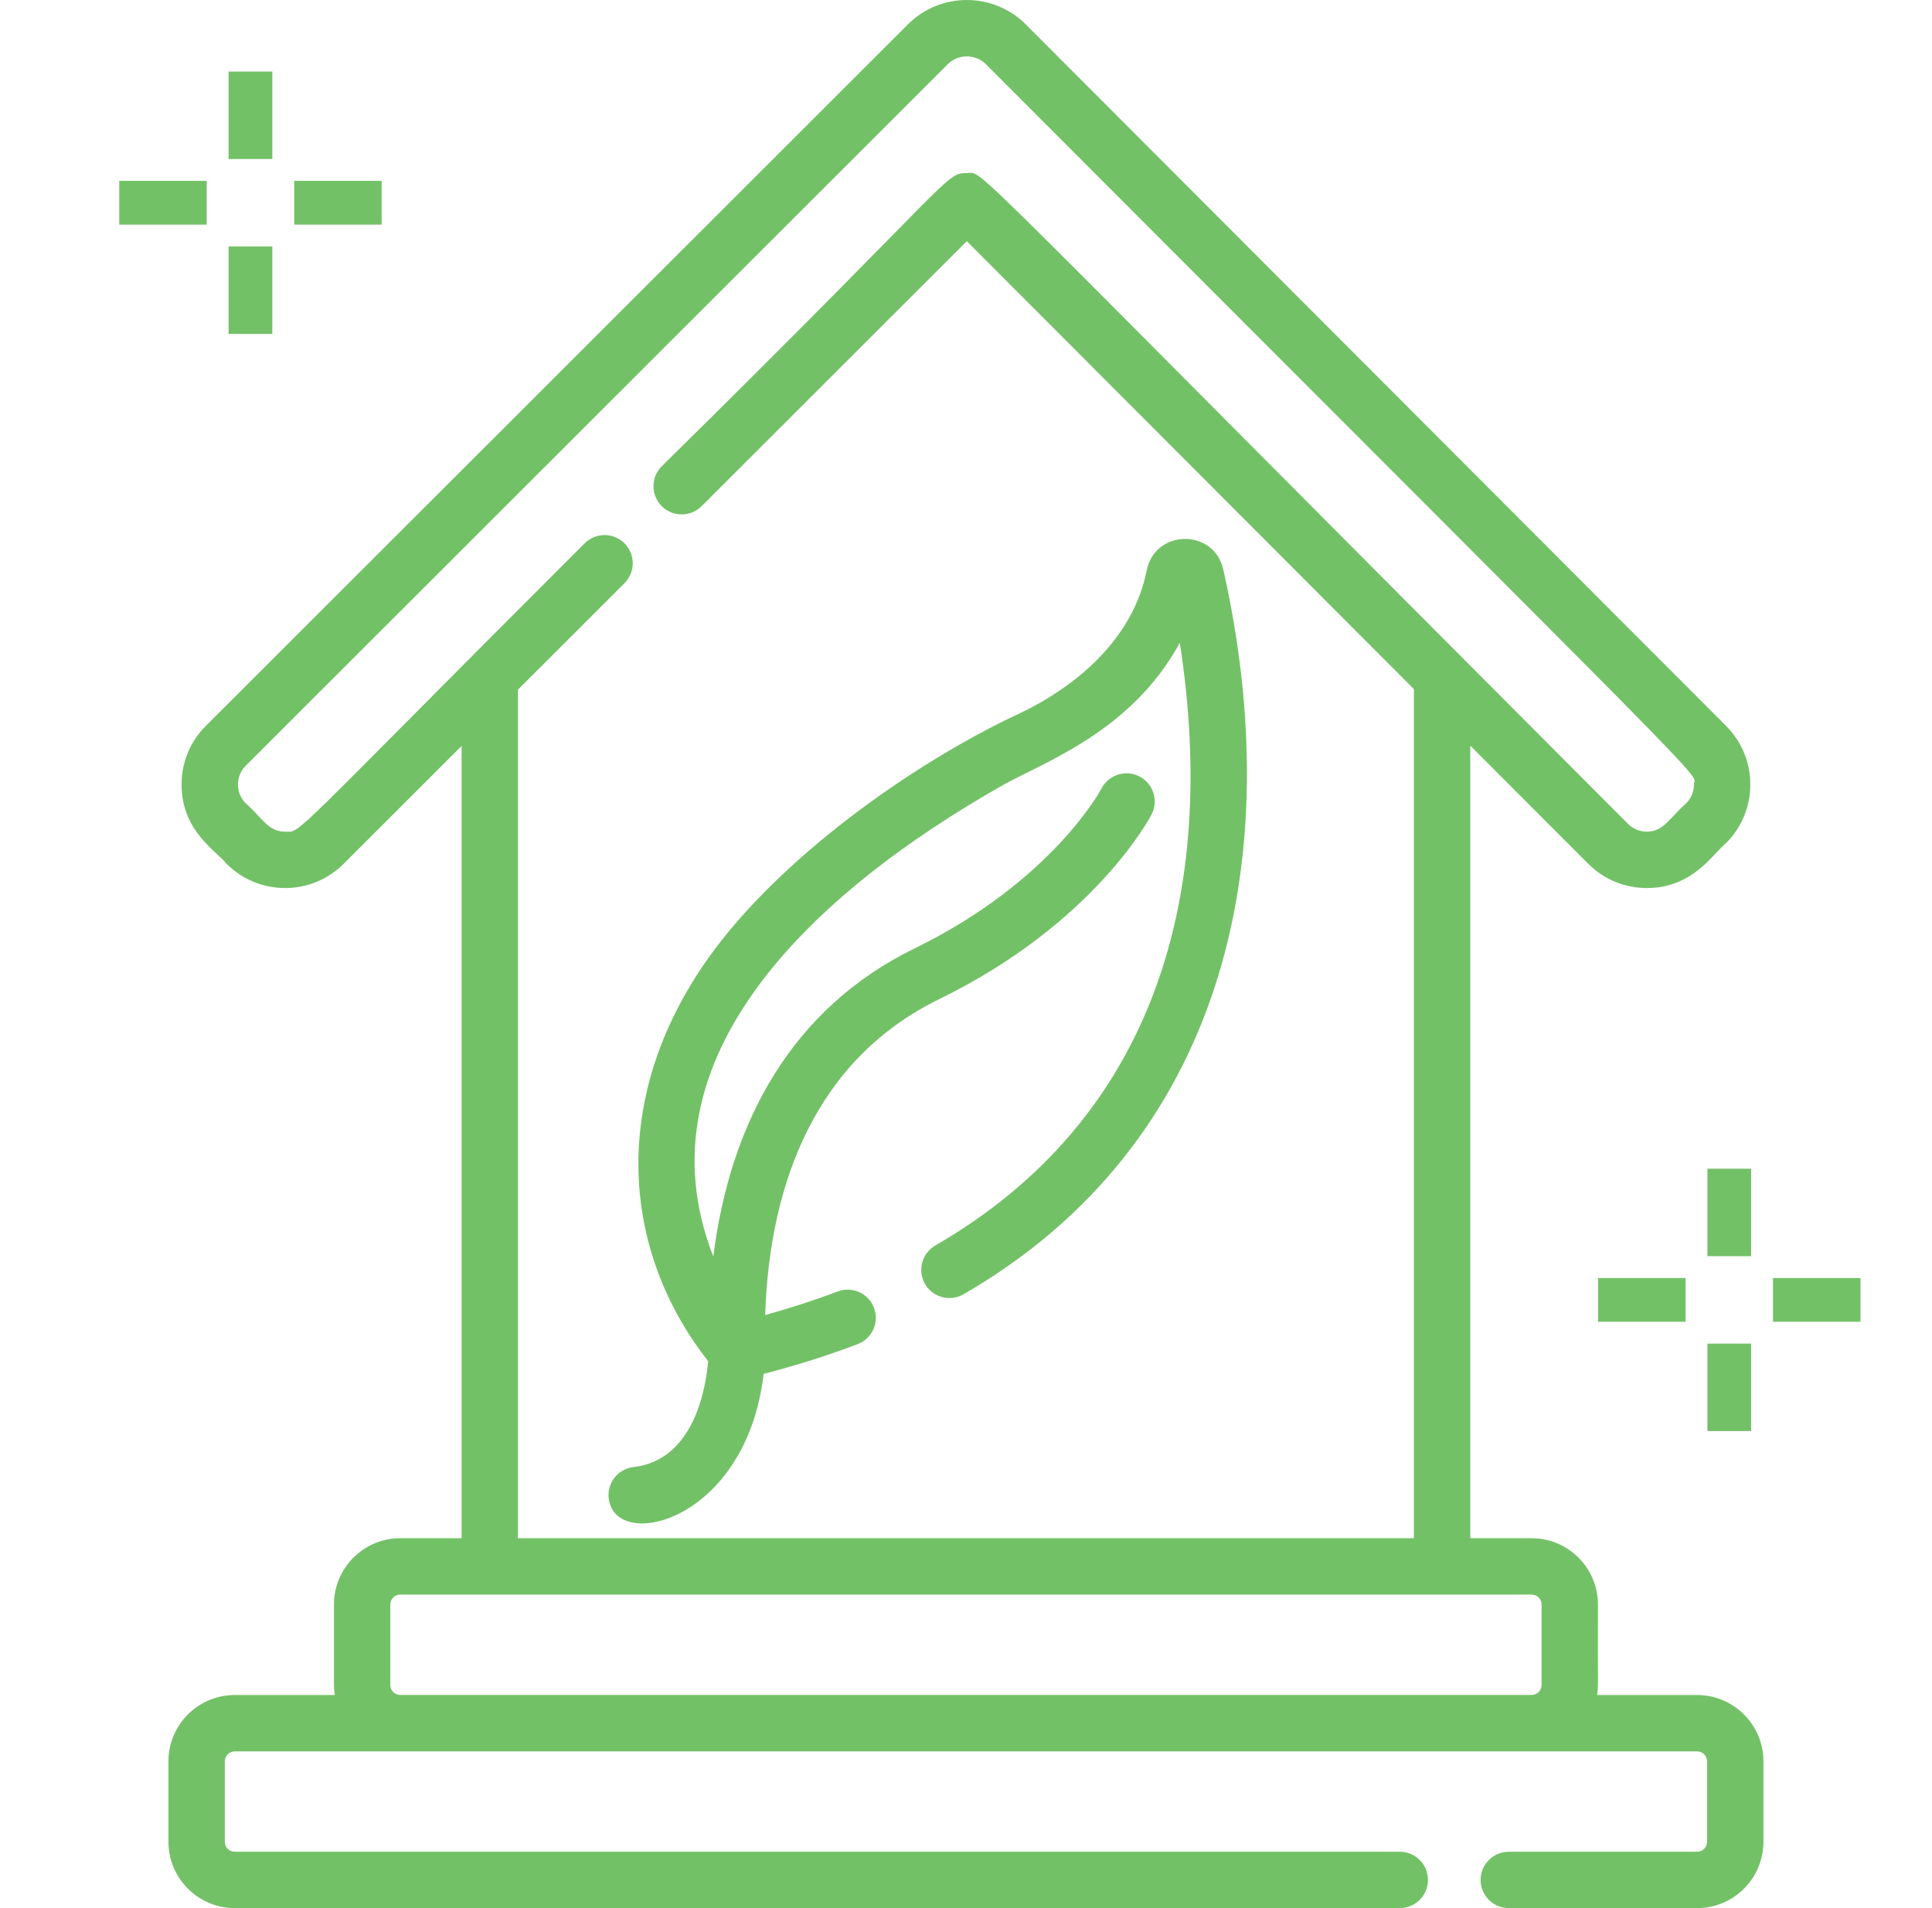
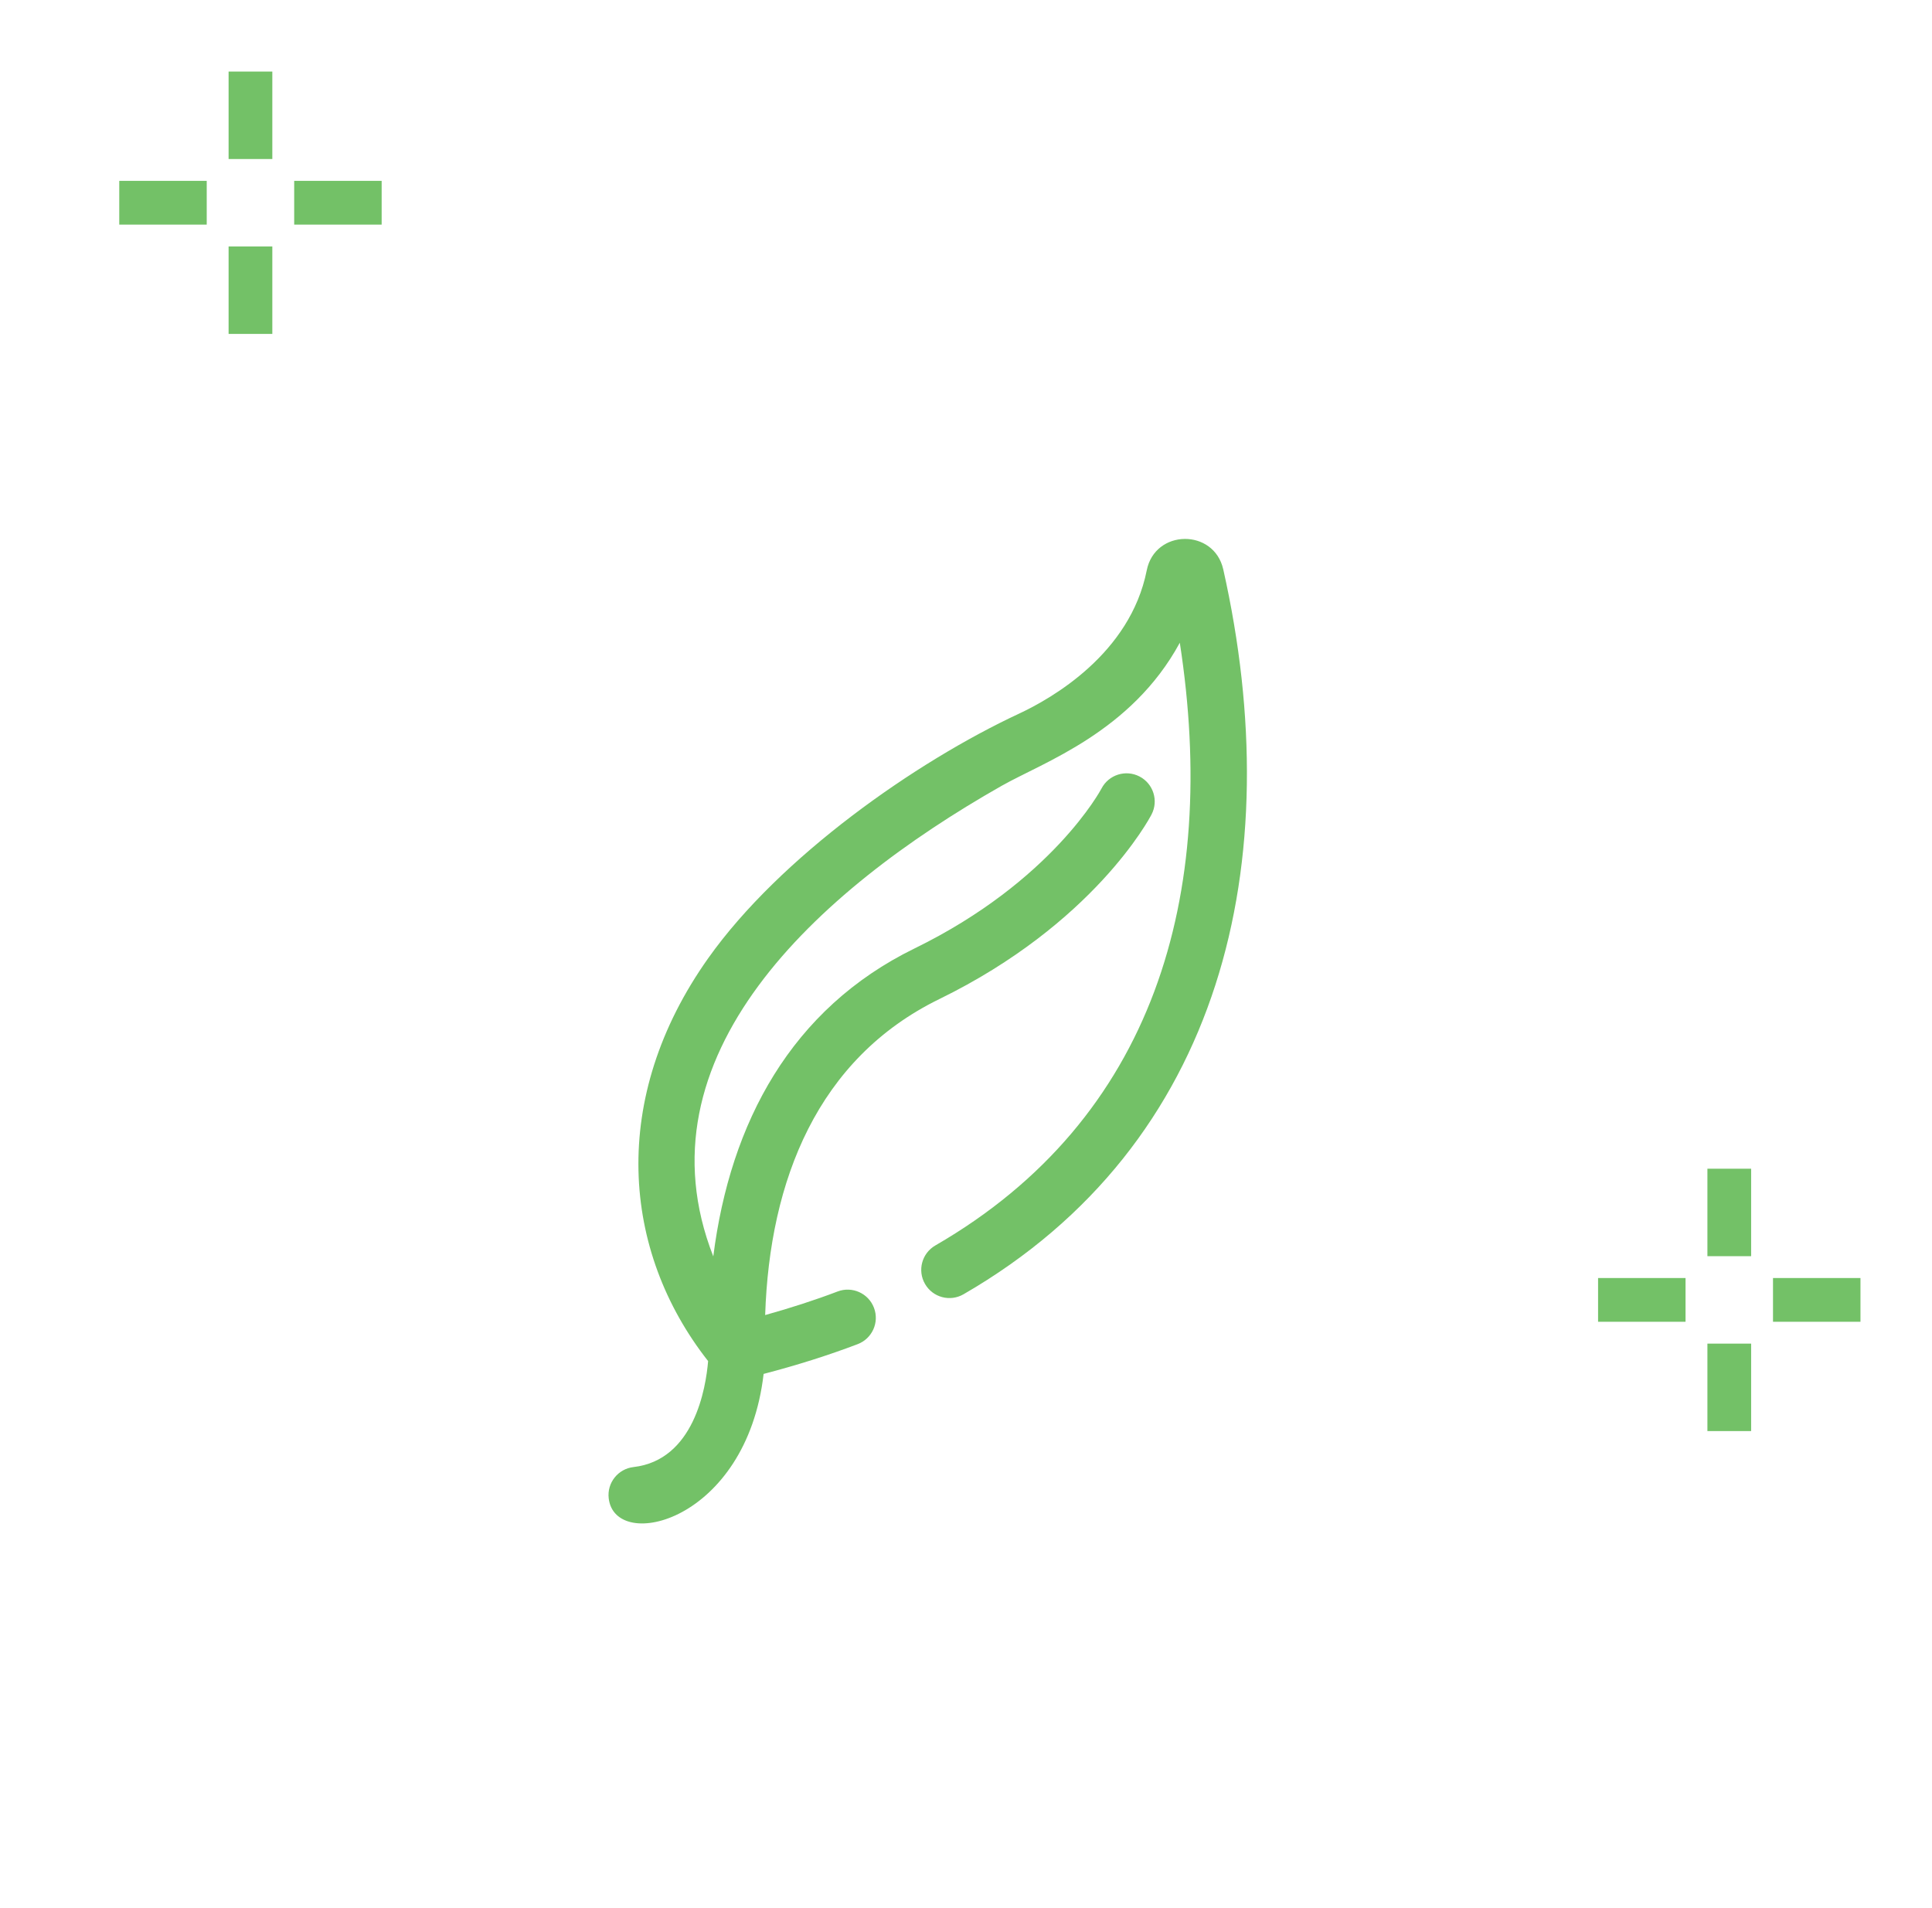
<svg xmlns="http://www.w3.org/2000/svg" width="81" height="80" viewBox="0 0 81 80" fill="none">
-   <path d="M71.154 71.066H66.959C67.024 70.643 66.981 70.737 66.995 67.272C66.995 65.739 65.748 64.492 64.215 64.492H61.642V31.262L66.584 36.212C67.241 36.87 68.114 37.232 69.044 37.232C70.987 37.232 71.82 35.779 72.365 35.35C73.722 33.994 73.724 31.793 72.365 30.433L43.005 1.021C41.652 -0.333 39.436 -0.347 38.065 1.021L8.63 30.433C7.973 31.09 7.612 31.963 7.612 32.891C7.612 34.844 9.067 35.67 9.494 36.212C10.851 37.57 13.048 37.575 14.411 36.214L19.352 31.276V64.492H16.78C15.248 64.492 14.001 65.739 14.001 67.272V70.647C14.001 70.79 14.015 70.929 14.036 71.066H9.842C8.309 71.066 7.062 72.313 7.062 73.845V77.221C7.062 78.753 8.309 80 9.842 80H58.687C59.34 80 59.869 79.471 59.869 78.818C59.869 78.166 59.34 77.637 58.687 77.637H9.842C9.613 77.637 9.426 77.45 9.426 77.221V73.845C9.426 73.616 9.613 73.43 9.842 73.43C26.078 73.428 49.805 73.43 71.154 73.43C71.382 73.43 71.569 73.616 71.569 73.845V77.221C71.569 77.45 71.382 77.637 71.154 77.637H63.256C62.604 77.637 62.075 78.166 62.075 78.818C62.075 79.471 62.604 80 63.256 80H71.154C72.686 80 73.933 78.753 73.933 77.221V73.845C73.933 72.313 72.686 71.066 71.154 71.066ZM11.952 34.868C11.24 34.868 11.008 34.301 10.302 33.679C9.87 33.25 9.865 32.539 10.302 32.105C11.261 31.147 11.985 30.424 39.736 2.692C40.178 2.251 40.898 2.26 41.333 2.691C73.054 34.471 71.019 32.292 71.019 32.891C71.019 33.188 70.905 33.469 70.693 33.679C69.992 34.296 69.755 34.868 69.044 34.868C68.746 34.868 68.466 34.752 68.256 34.542C39.516 5.747 41.303 7.258 40.535 7.258C39.608 7.258 40.136 7.344 27.743 19.55C27.281 20.012 27.281 20.76 27.743 21.222C28.204 21.683 28.953 21.683 29.415 21.222L40.534 10.112L59.279 28.893V64.492H21.716V28.914L26.181 24.452C26.643 23.99 26.643 23.242 26.183 22.78C25.721 22.318 24.973 22.318 24.511 22.78C11.848 35.433 12.665 34.868 11.952 34.868ZM64.631 70.647C64.631 70.876 64.445 71.063 64.215 71.063H16.78C16.551 71.063 16.364 70.876 16.364 70.647V67.272C16.364 67.042 16.551 66.856 16.78 66.856H64.215C64.445 66.856 64.631 67.042 64.631 67.272V70.647Z" fill="#73C167" />
  <path d="M26.559 61.509C25.91 61.584 25.445 62.17 25.52 62.818C25.783 65.105 31.297 63.806 32.015 57.603C33.394 57.244 34.718 56.827 35.956 56.356C36.567 56.125 36.874 55.443 36.642 54.832C36.411 54.222 35.728 53.915 35.118 54.147C34.157 54.512 33.138 54.841 32.08 55.136C32.264 49.483 34.282 44.379 39.381 41.888C45.847 38.729 48.183 34.334 48.279 34.148C48.58 33.569 48.354 32.855 47.775 32.555C47.196 32.255 46.482 32.48 46.181 33.06C46.162 33.098 44.116 36.945 38.344 39.764C33.176 42.289 30.615 47.063 29.905 52.677C26.625 44.301 34.202 37.37 41.994 32.947C43.739 31.957 47.429 30.695 49.464 26.948C51.102 37.545 48.389 46.918 39.214 52.218C38.649 52.545 38.455 53.267 38.782 53.832C39.108 54.398 39.831 54.591 40.396 54.264C51.283 47.975 54.034 36.112 51.286 23.873C50.898 22.15 48.422 22.175 48.077 23.915C47.384 27.407 44.099 29.28 42.719 29.923C38.383 31.944 32.705 35.926 29.691 40.176C25.536 46.036 26.054 52.44 29.688 57.066C29.594 58.188 29.105 61.216 26.559 61.509Z" fill="#73C167" />
  <path d="M71.584 49H73.417V52.667H71.584V49Z" fill="#73C167" />
  <path d="M71.584 56.333H73.417V60H71.584V56.333Z" fill="#73C167" />
  <path d="M67 53.583H70.667V55.417H67V53.583Z" fill="#73C167" />
  <path d="M74.334 53.583H78.001V55.417H74.334V53.583Z" fill="#73C167" />
  <path d="M9.584 3H11.417V6.667H9.584V3Z" fill="#73C167" />
  <path d="M9.584 10.333H11.417V14H9.584V10.333Z" fill="#73C167" />
  <path d="M5 7.583H8.667V9.417H5V7.583Z" fill="#73C167" />
  <path d="M12.334 7.583H16.001V9.417H12.334V7.583Z" fill="#73C167" />
</svg>